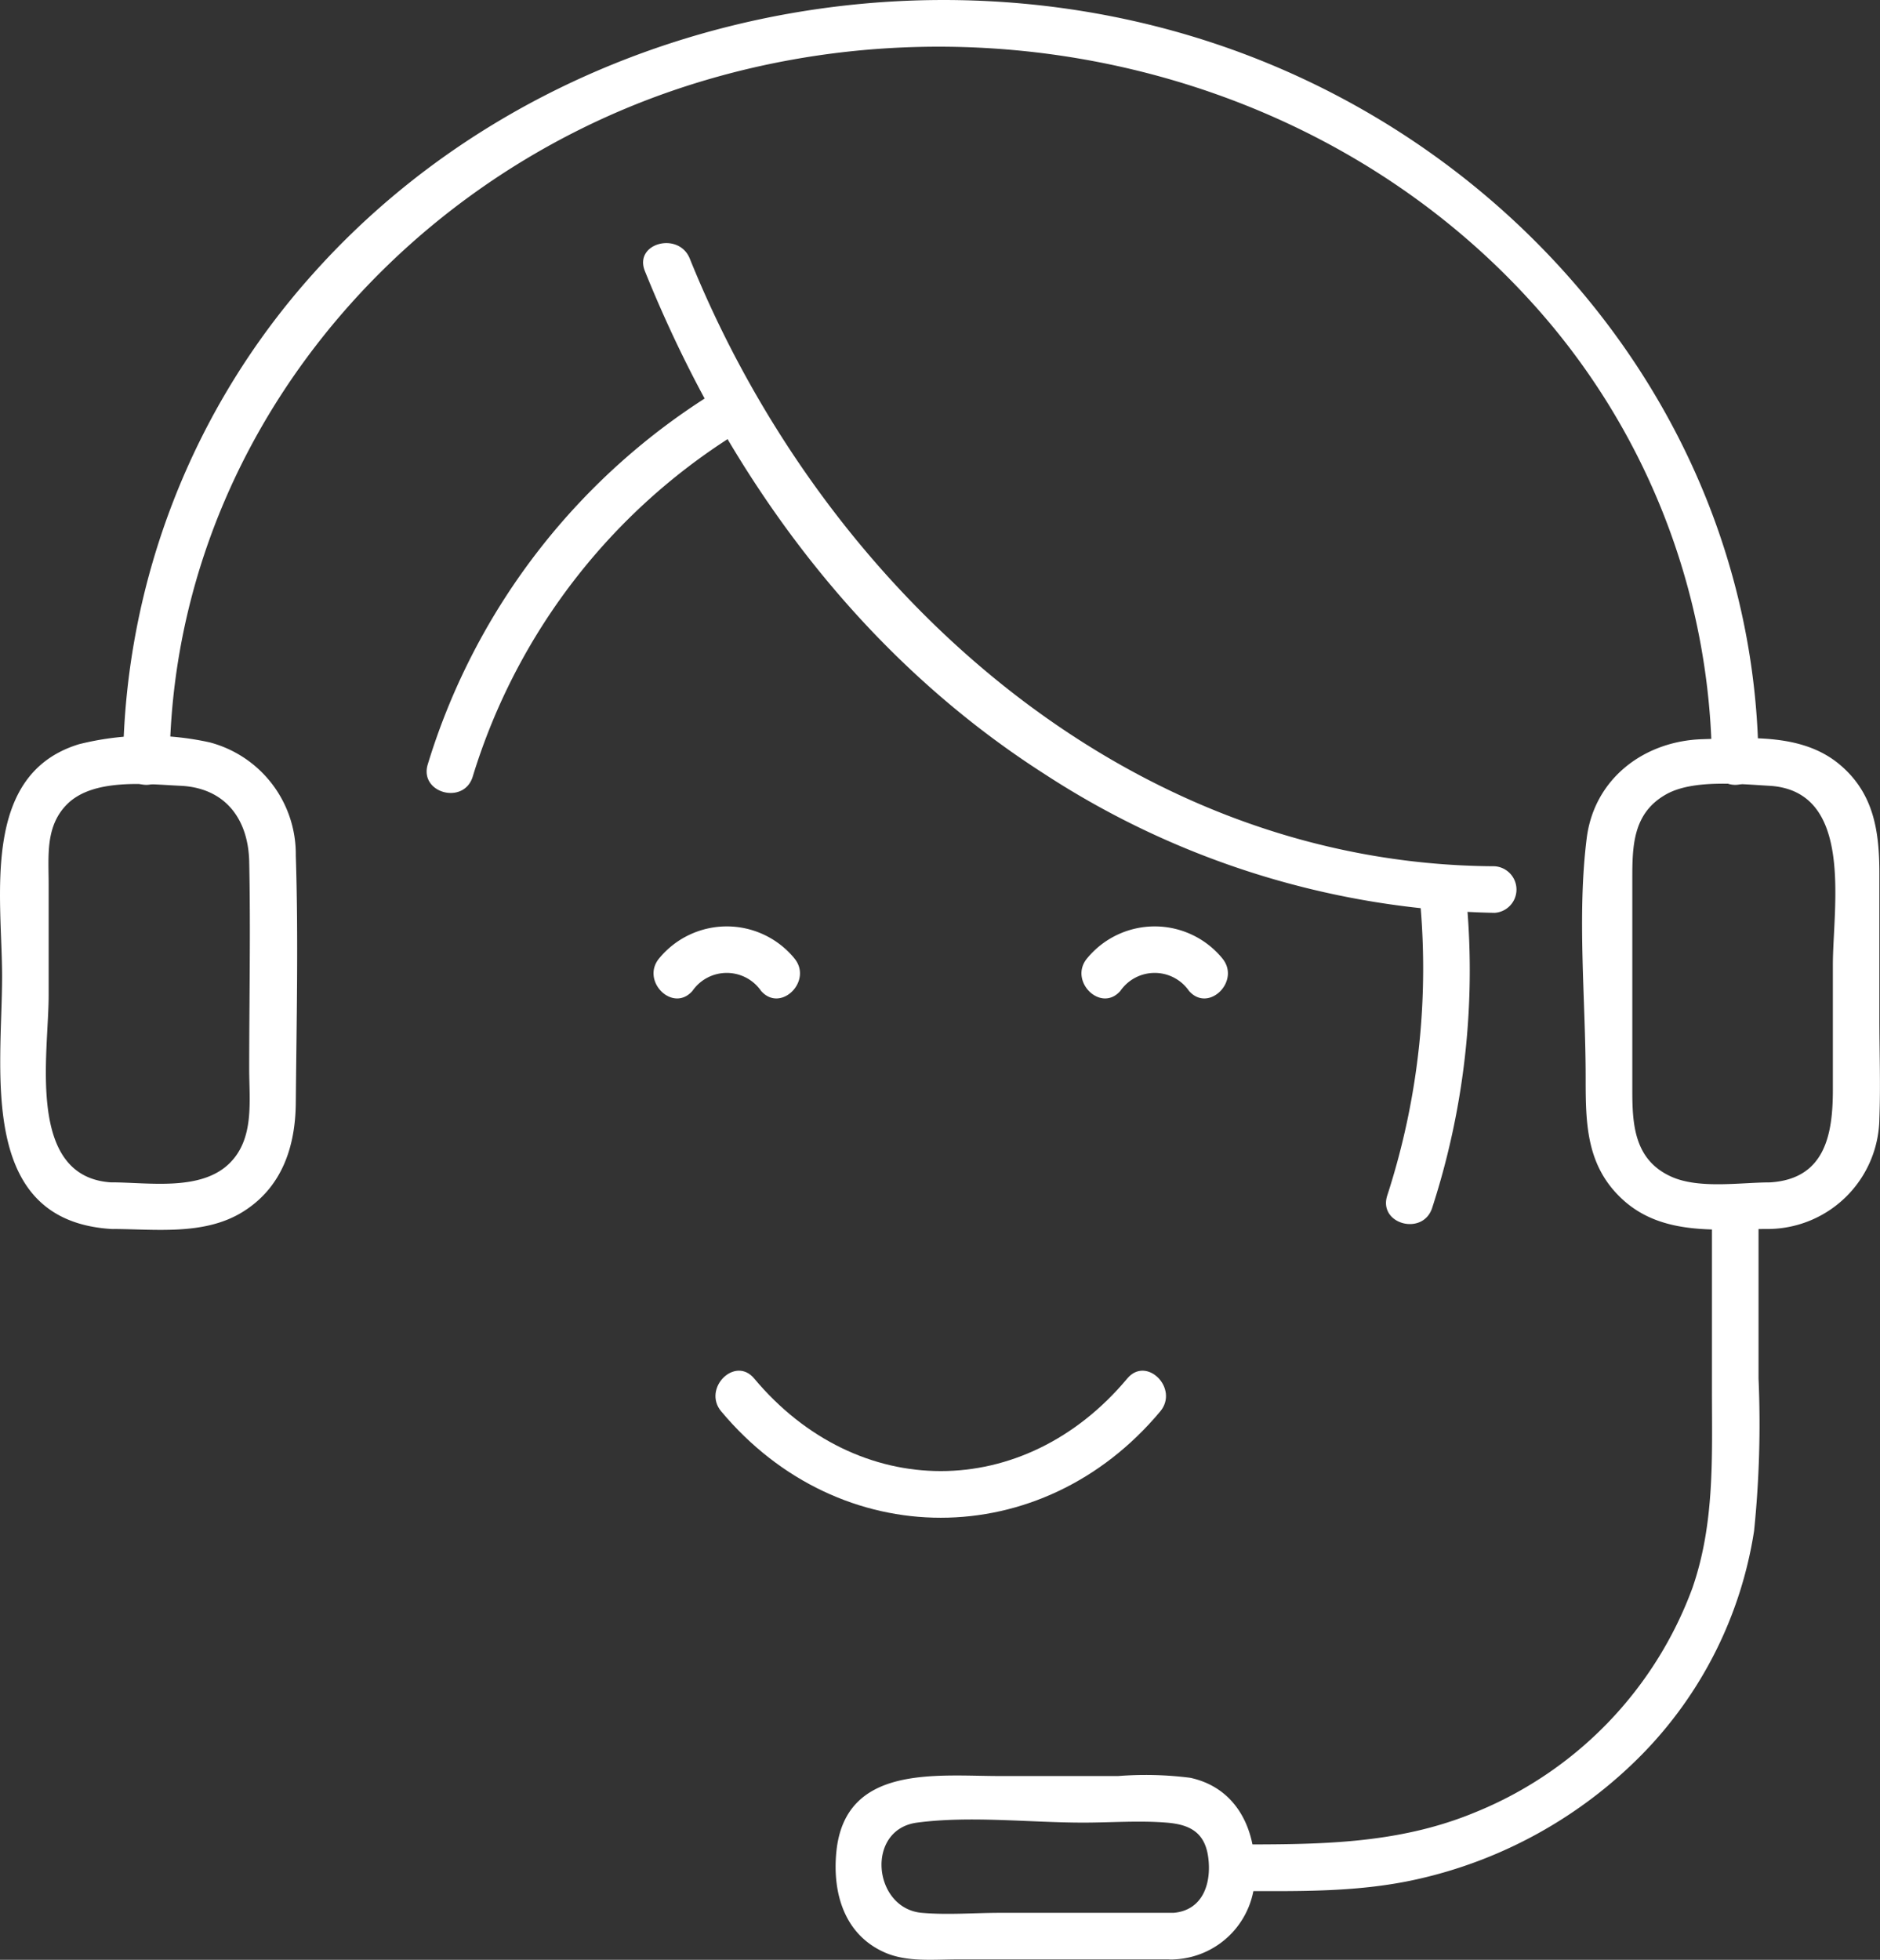
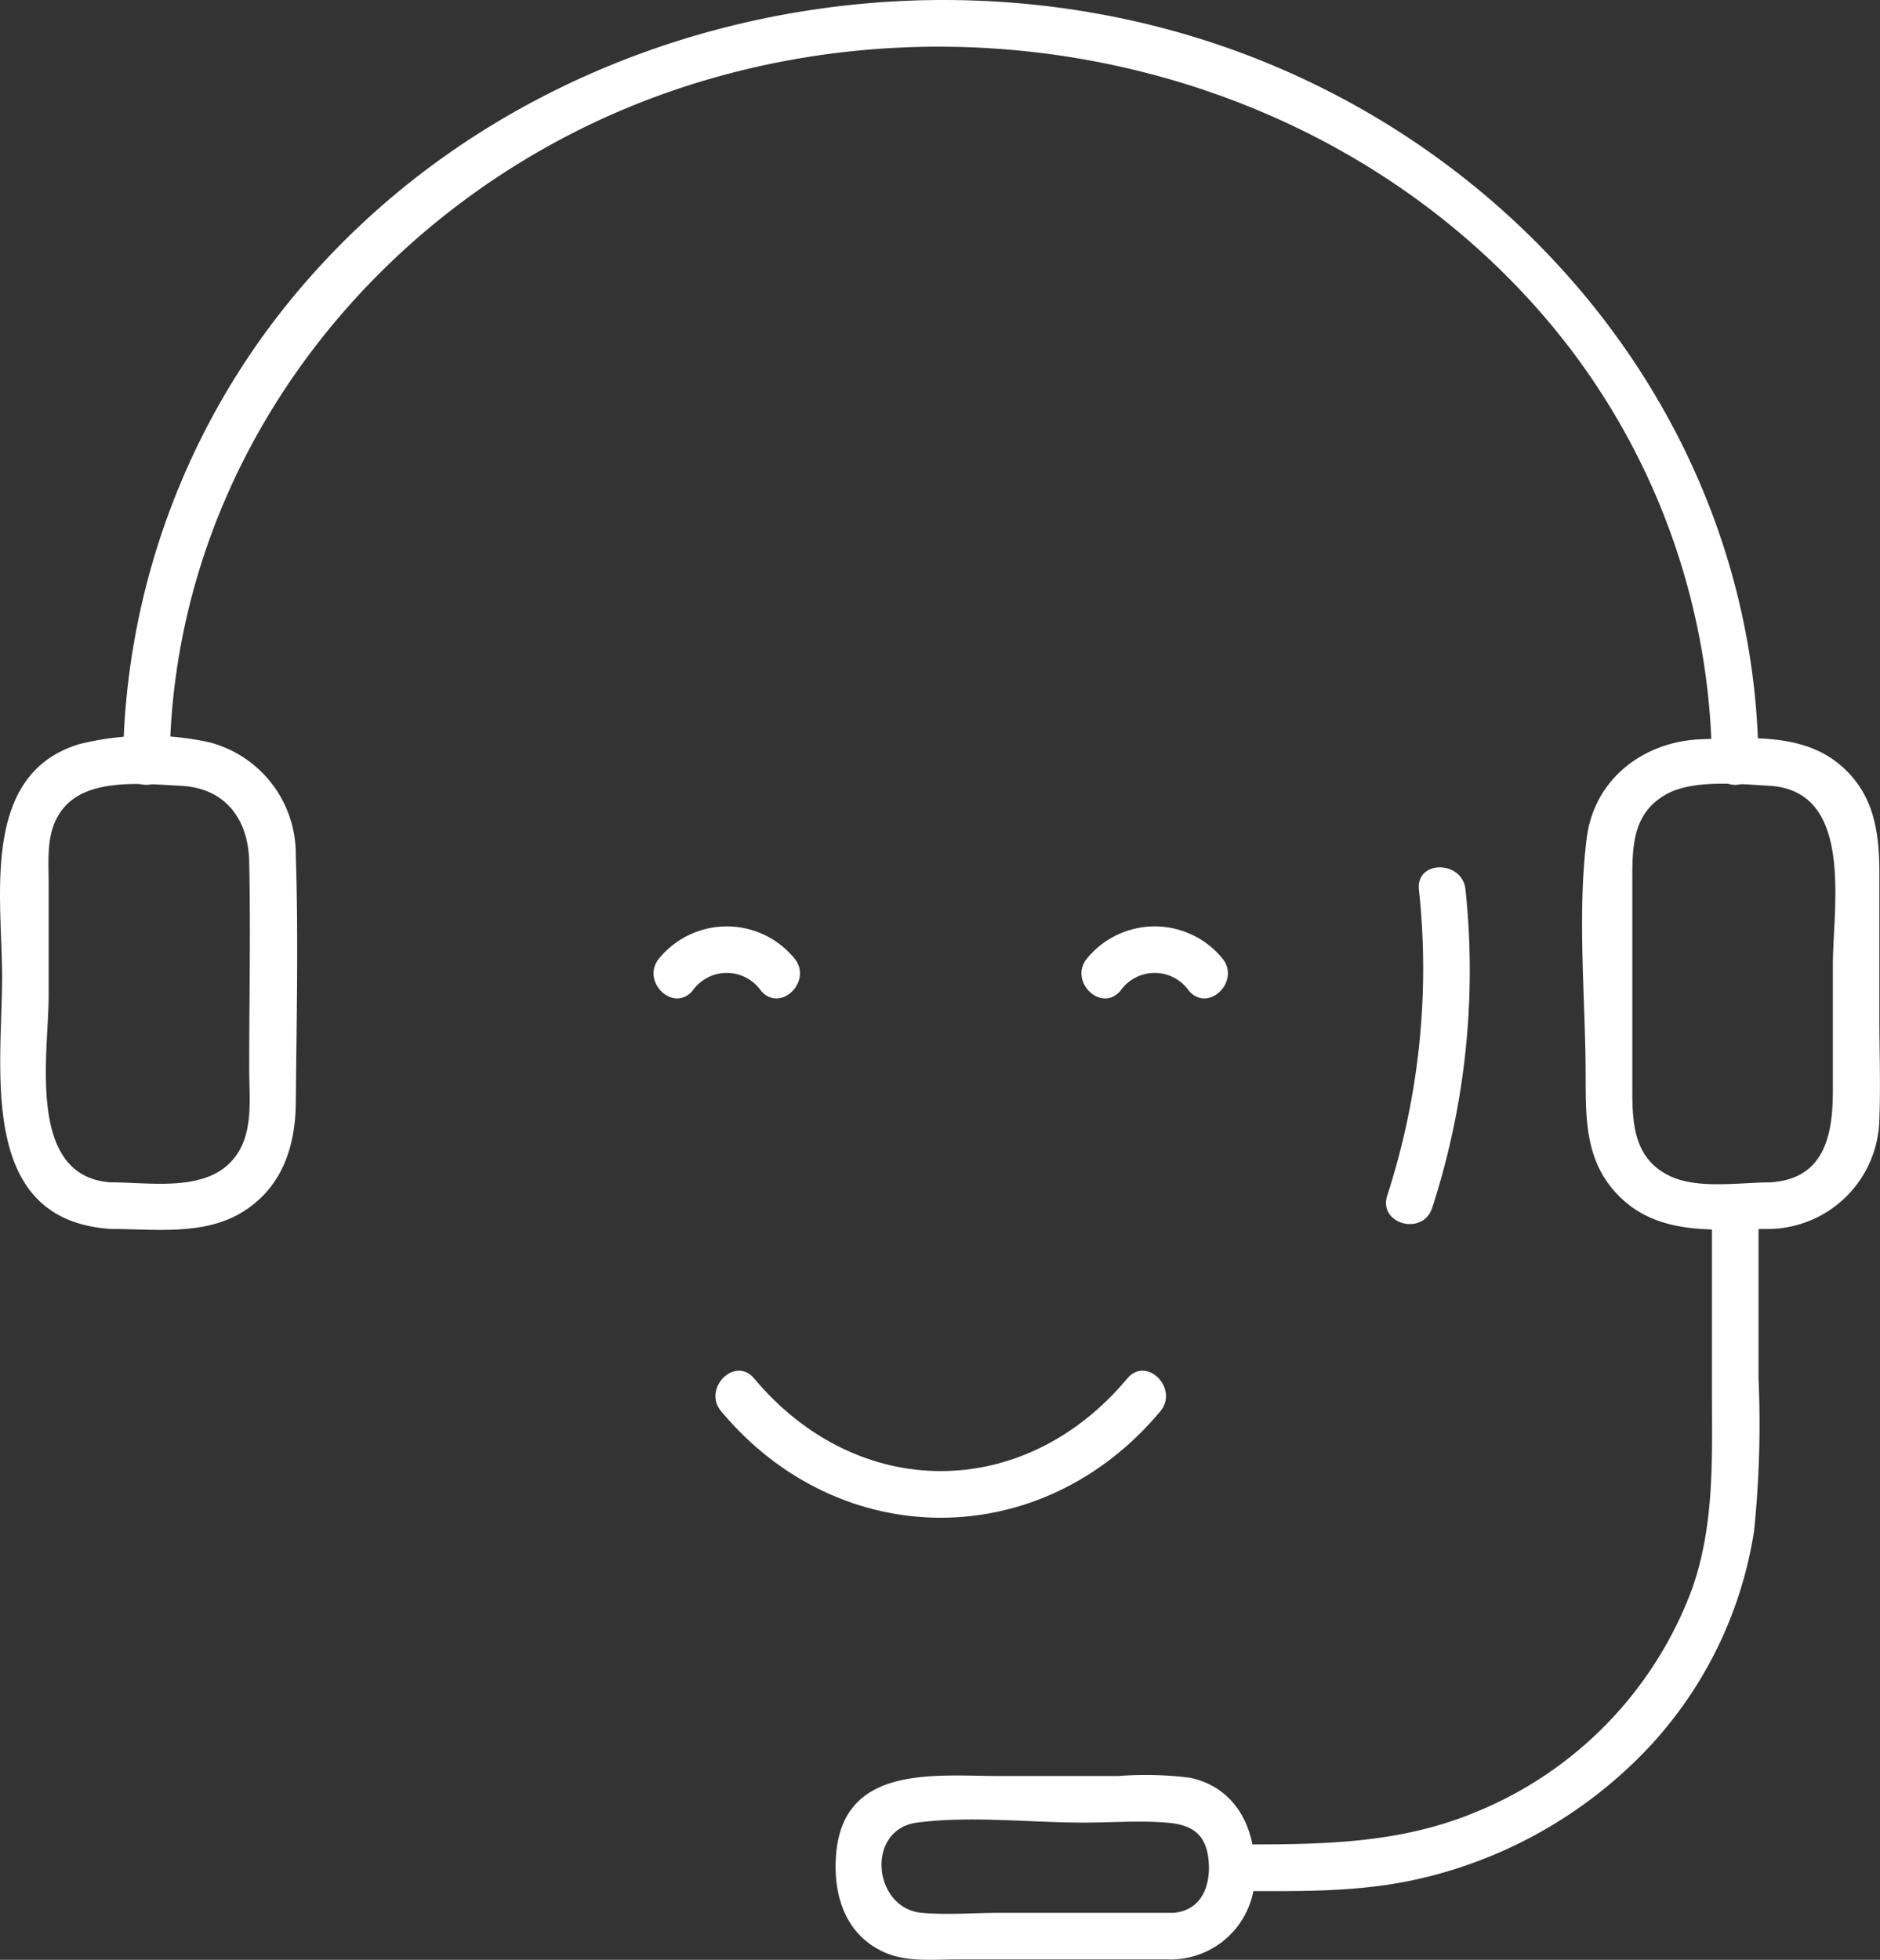
<svg xmlns="http://www.w3.org/2000/svg" id="IconServicos" width="128.912" height="134.365" viewBox="0 0 128.912 134.365">
  <rect x="0" y="0" width="128.912" height="134.365" fill="#333333" stroke="none" />
  <defs>
    <clipPath id="clip-path">
      <rect id="Rectangle_7848" data-name="Rectangle 7848" width="128.912" height="134.365" fill="#fff" />
    </clipPath>
  </defs>
  <g id="Group_22445" data-name="Group 22445" clip-path="url(#clip-path)">
    <path id="Path_30062" data-name="Path 30062" d="M19.042,52.307C19.2,31.012,33.965,12.783,53.873,6.1c20.28-6.808,43.808-1.48,58.373,14.418A47.575,47.575,0,0,1,124.8,52.307a1.6,1.6,0,0,0,3.194,0c-.171-22.76-15.916-42.15-37.176-49.286C69.3-4.2,44.1,1.706,28.87,18.775A50.909,50.909,0,0,0,15.848,52.307a1.6,1.6,0,0,0,3.194,0" transform="translate(-7.412 0.001)" fill="#fff" />
    <path id="Path_30063" data-name="Path 30063" d="M7.631,128.577c2.979,0,6.363.472,9.015-1.173,2.687-1.666,3.608-4.463,3.636-7.453.052-5.647.185-11.342,0-16.985a7.921,7.921,0,0,0-5.9-7.75,19.555,19.555,0,0,0-8.967.126C-1.362,97.411.143,105.838.143,111.261c0,6.438-1.72,16.744,7.488,17.316,2.053.128,2.045-3.067,0-3.194-5.866-.365-4.295-8.821-4.295-12.807v-7.661c0-1.925-.237-3.957,1.265-5.458,1.8-1.8,5.415-1.377,7.78-1.265,3.081.145,4.645,2.3,4.707,5.2.1,4.735,0,9.483,0,14.22,0,2.184.365,4.747-1.328,6.44-1.966,1.966-5.588,1.328-8.129,1.328a1.6,1.6,0,0,0,0,3.194" transform="translate(0 -44.318)" fill="#fff" />
-     <path id="Path_30064" data-name="Path 30064" d="M216.706,125.526c-2.051,0-4.895.473-6.812-.405-2.5-1.145-2.644-3.548-2.644-5.883V104.791c0-2.287.01-4.592,2.349-5.886,1.839-1.016,5-.686,7.036-.571,5.863.33,4.367,8.291,4.367,12.283v8.542c0,3.005-.49,6.13-4.3,6.366-2.042.127-2.056,3.322,0,3.194a7.673,7.673,0,0,0,7.489-7.566c.088-2.285,0-4.591,0-6.877v-9.91c0-2.865-.355-5.5-2.72-7.486-2.584-2.17-6.251-1.836-9.418-1.739-3.986.122-7.417,2.69-7.932,6.8-.667,5.327-.07,11.046-.07,16.409,0,3.1.021,6.024,2.514,8.33,2.788,2.578,6.646,2.039,10.137,2.039a1.6,1.6,0,0,0,0-3.194" transform="translate(-95.322 -44.461)" fill="#fff" />
+     <path id="Path_30064" data-name="Path 30064" d="M216.706,125.526c-2.051,0-4.895.473-6.812-.405-2.5-1.145-2.644-3.548-2.644-5.883V104.791c0-2.287.01-4.592,2.349-5.886,1.839-1.016,5-.686,7.036-.571,5.863.33,4.367,8.291,4.367,12.283v8.542c0,3.005-.49,6.13-4.3,6.366-2.042.127-2.056,3.322,0,3.194a7.673,7.673,0,0,0,7.489-7.566c.088-2.285,0-4.591,0-6.877v-9.91c0-2.865-.355-5.5-2.72-7.486-2.584-2.17-6.251-1.836-9.418-1.739-3.986.122-7.417,2.69-7.932,6.8-.667,5.327-.07,11.046-.07,16.409,0,3.1.021,6.024,2.514,8.33,2.788,2.578,6.646,2.039,10.137,2.039" transform="translate(-95.322 -44.461)" fill="#fff" />
    <path id="Path_30065" data-name="Path 30065" d="M157.3,201.5c4.247,0,8.485.133,12.661-.795a31.177,31.177,0,0,0,15.48-8.572,27.984,27.984,0,0,0,7.682-15.317,72,72,0,0,0,.306-10.456V155.167a1.6,1.6,0,0,0-3.194,0V167.12c0,4.615.2,9.14-1.333,13.585a26.46,26.46,0,0,1-14.909,15.4c-5.417,2.247-10.961,2.2-16.693,2.2a1.6,1.6,0,0,0,0,3.194" transform="translate(-72.846 -71.85)" fill="#fff" />
    <path id="Path_30066" data-name="Path 30066" d="M130.835,238.072H118.928c-1.768,0-3.613.157-5.373,0-3.346-.3-3.878-5.717-.32-6.185,3.672-.483,7.7,0,11.4,0,1.88,0,3.828-.15,5.7,0,1.53.122,2.625.617,2.862,2.369.235,1.736-.327,3.633-2.369,3.816s-2.05,3.377,0,3.194a5.783,5.783,0,0,0,5.563-6.072c.045-2.949-1.308-5.706-4.425-6.38a24.111,24.111,0,0,0-4.939-.121h-8.105c-4.362,0-10.635-.813-11.224,5.206-.275,2.816.546,5.682,3.341,6.9,1.52.662,3.322.466,4.942.466h14.846a1.6,1.6,0,0,0,0-3.194" transform="translate(-50.35 -106.928)" fill="#fff" />
-     <path id="Path_30067" data-name="Path 30067" d="M82.965,33.233c5.624,13.944,14.652,26.333,27.43,34.5a58.584,58.584,0,0,0,30.833,9.5,1.6,1.6,0,0,0,0-3.194c-25.4-.126-46.072-19.066-55.184-41.66-.759-1.882-3.85-1.06-3.08.849" transform="translate(-38.745 -14.648)" fill="#fff" />
-     <path id="Path_30068" data-name="Path 30068" d="M58.118,76.359A42.239,42.239,0,0,1,76.9,52.408c1.756-1.062.153-3.826-1.612-2.758A45.611,45.611,0,0,0,55.038,75.51c-.606,1.969,2.476,2.811,3.08.849" transform="translate(-25.705 -23.109)" fill="#fff" />
    <path id="Path_30069" data-name="Path 30069" d="M181.708,135.063a52.7,52.7,0,0,0,2.286-21.822c-.211-2.024-3.407-2.045-3.194,0a50.42,50.42,0,0,1-2.172,20.973c-.637,1.959,2.446,2.8,3.08.849" transform="translate(-83.504 -52.249)" fill="#fff" />
    <path id="Path_30070" data-name="Path 30070" d="M92.564,179.337c8.124,9.718,21.976,9.719,30.1,0,1.31-1.567-.938-3.838-2.259-2.259-7.076,8.465-18.506,8.466-25.584,0-1.32-1.578-3.569.691-2.259,2.259" transform="translate(-43.107 -82.569)" fill="#fff" />
    <path id="Path_30071" data-name="Path 30071" d="M93.821,121.48a6,6,0,0,0-9.22,0c-1.344,1.544.906,3.813,2.258,2.259a2.86,2.86,0,0,1,4.7,0c1.352,1.553,3.6-.713,2.259-2.259" transform="translate(-39.375 -55.806)" fill="#fff" />
    <path id="Path_30072" data-name="Path 30072" d="M148.945,121.479a6,6,0,0,0-9.22,0c-1.344,1.544.906,3.812,2.258,2.259a2.86,2.86,0,0,1,4.7,0c1.352,1.553,3.6-.713,2.259-2.259" transform="translate(-65.156 -55.805)" fill="#fff" />
  </g>
</svg>